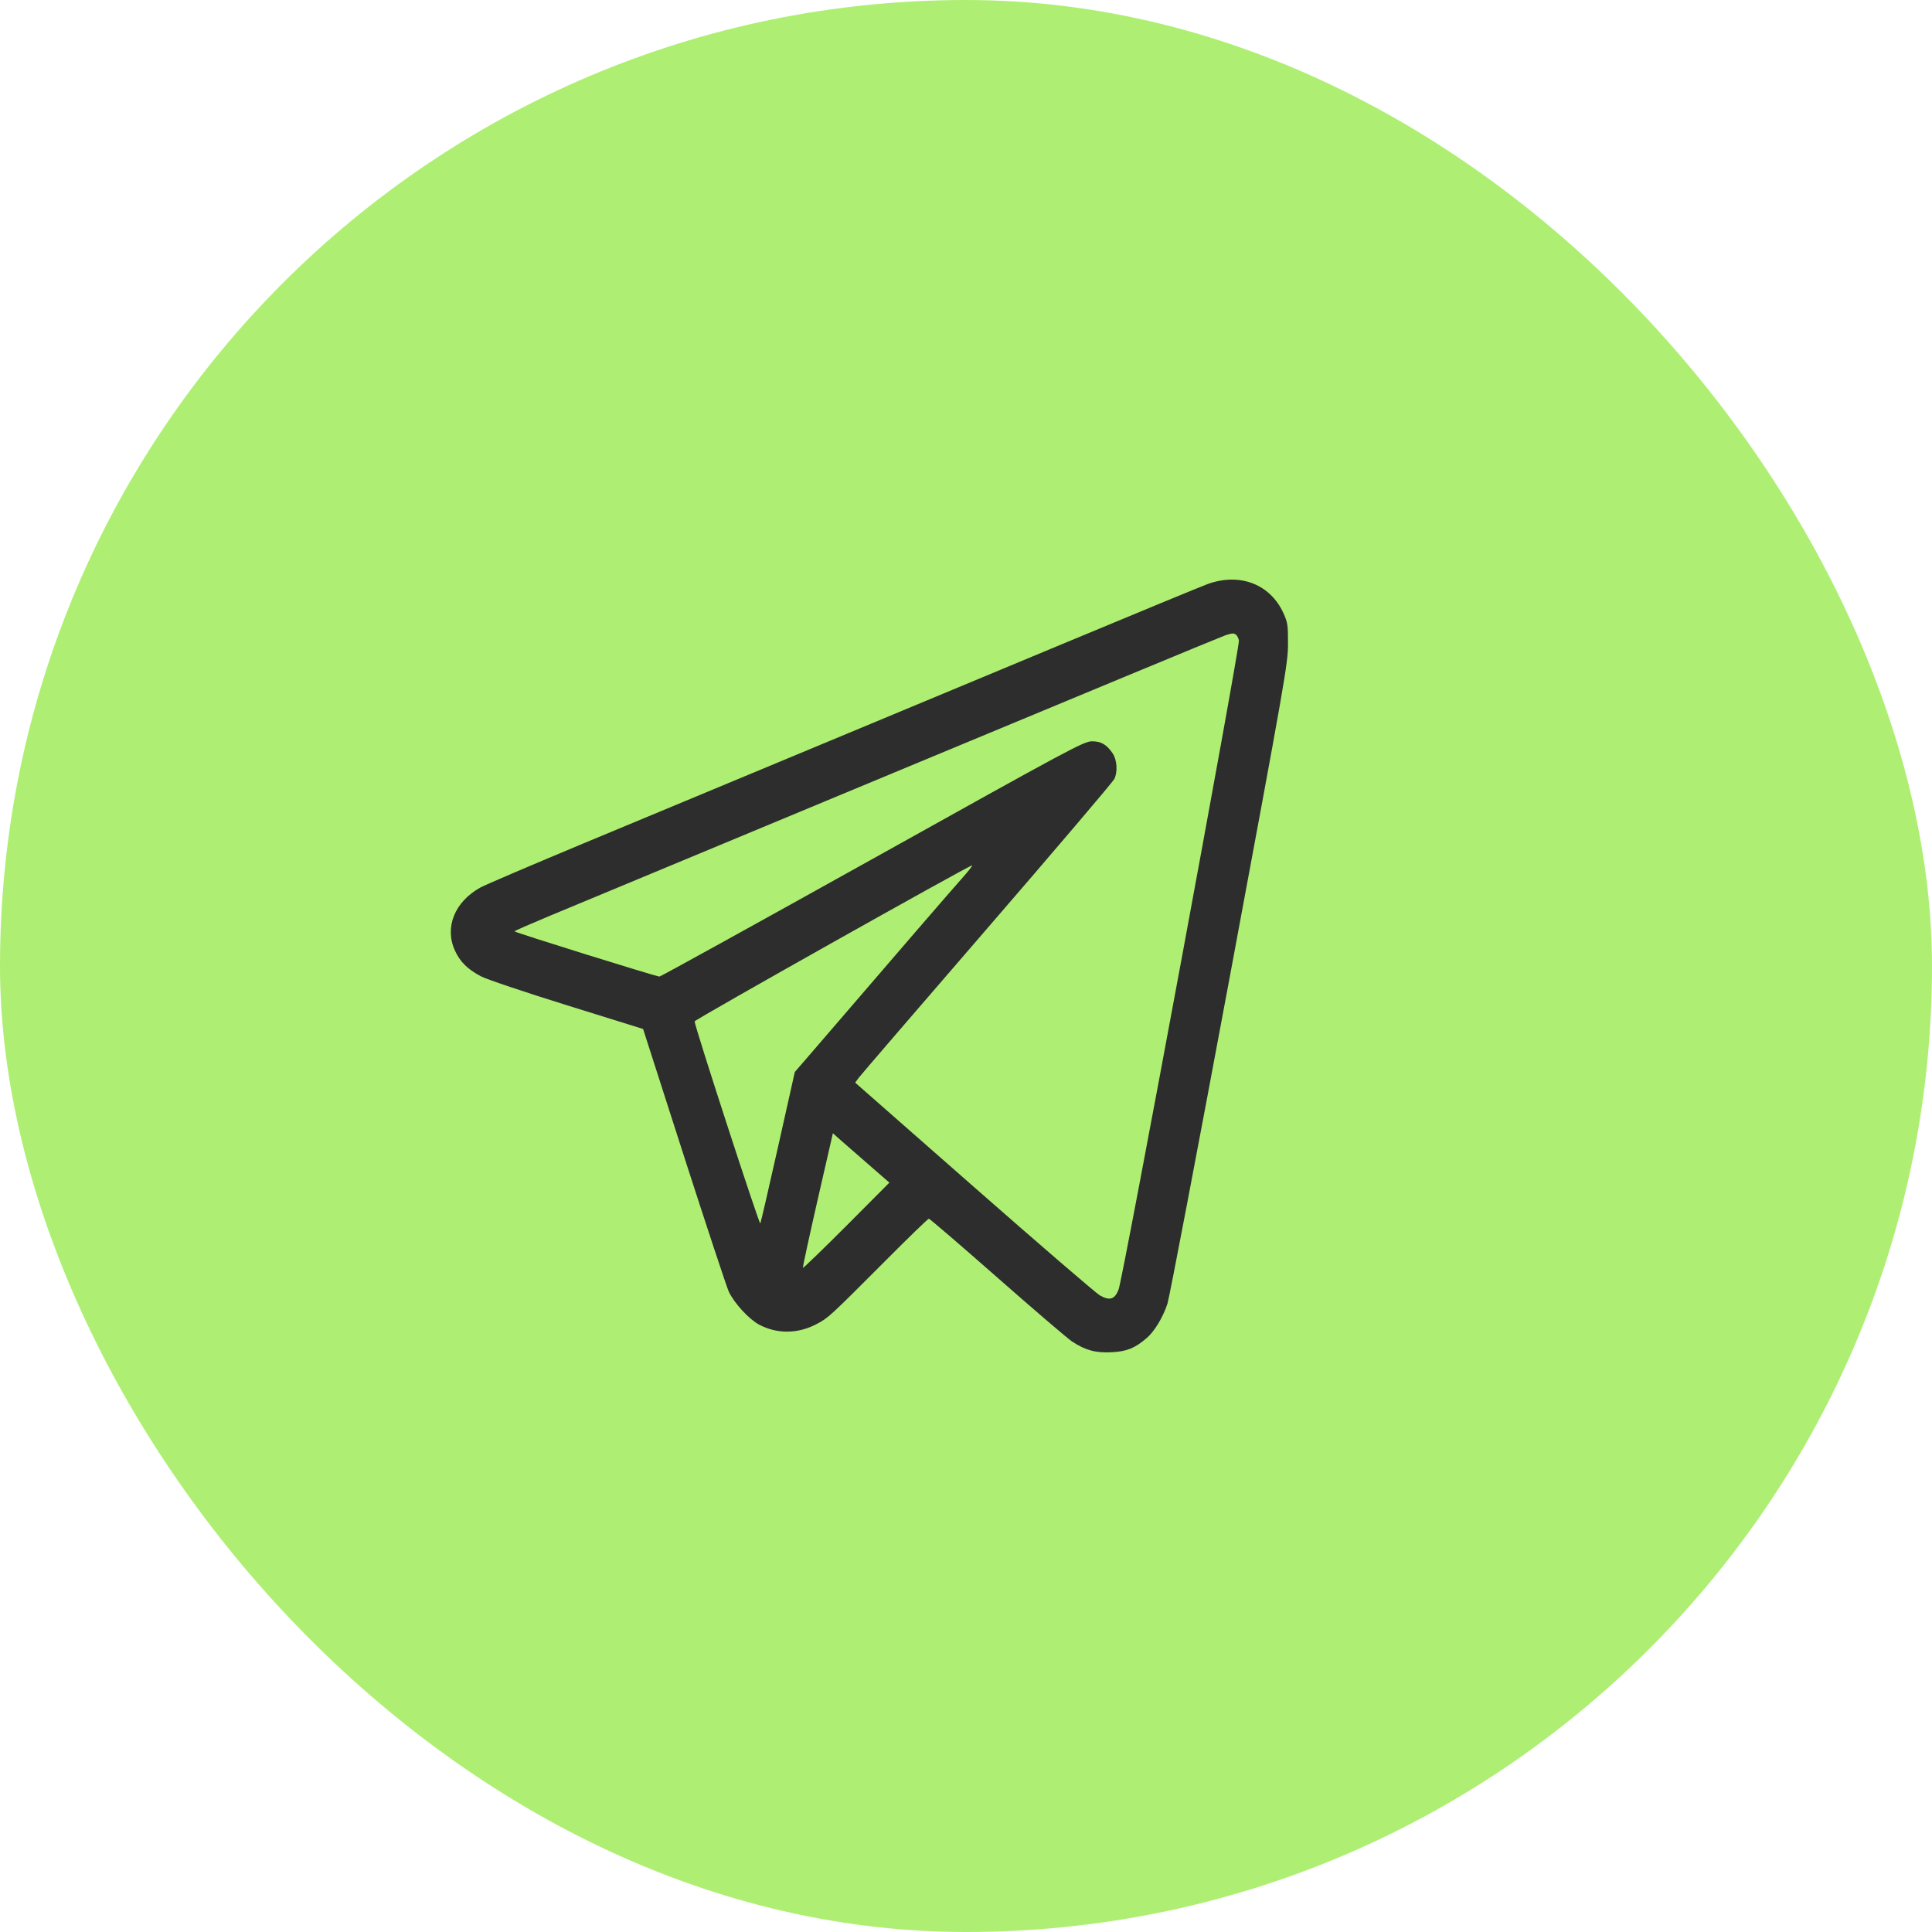
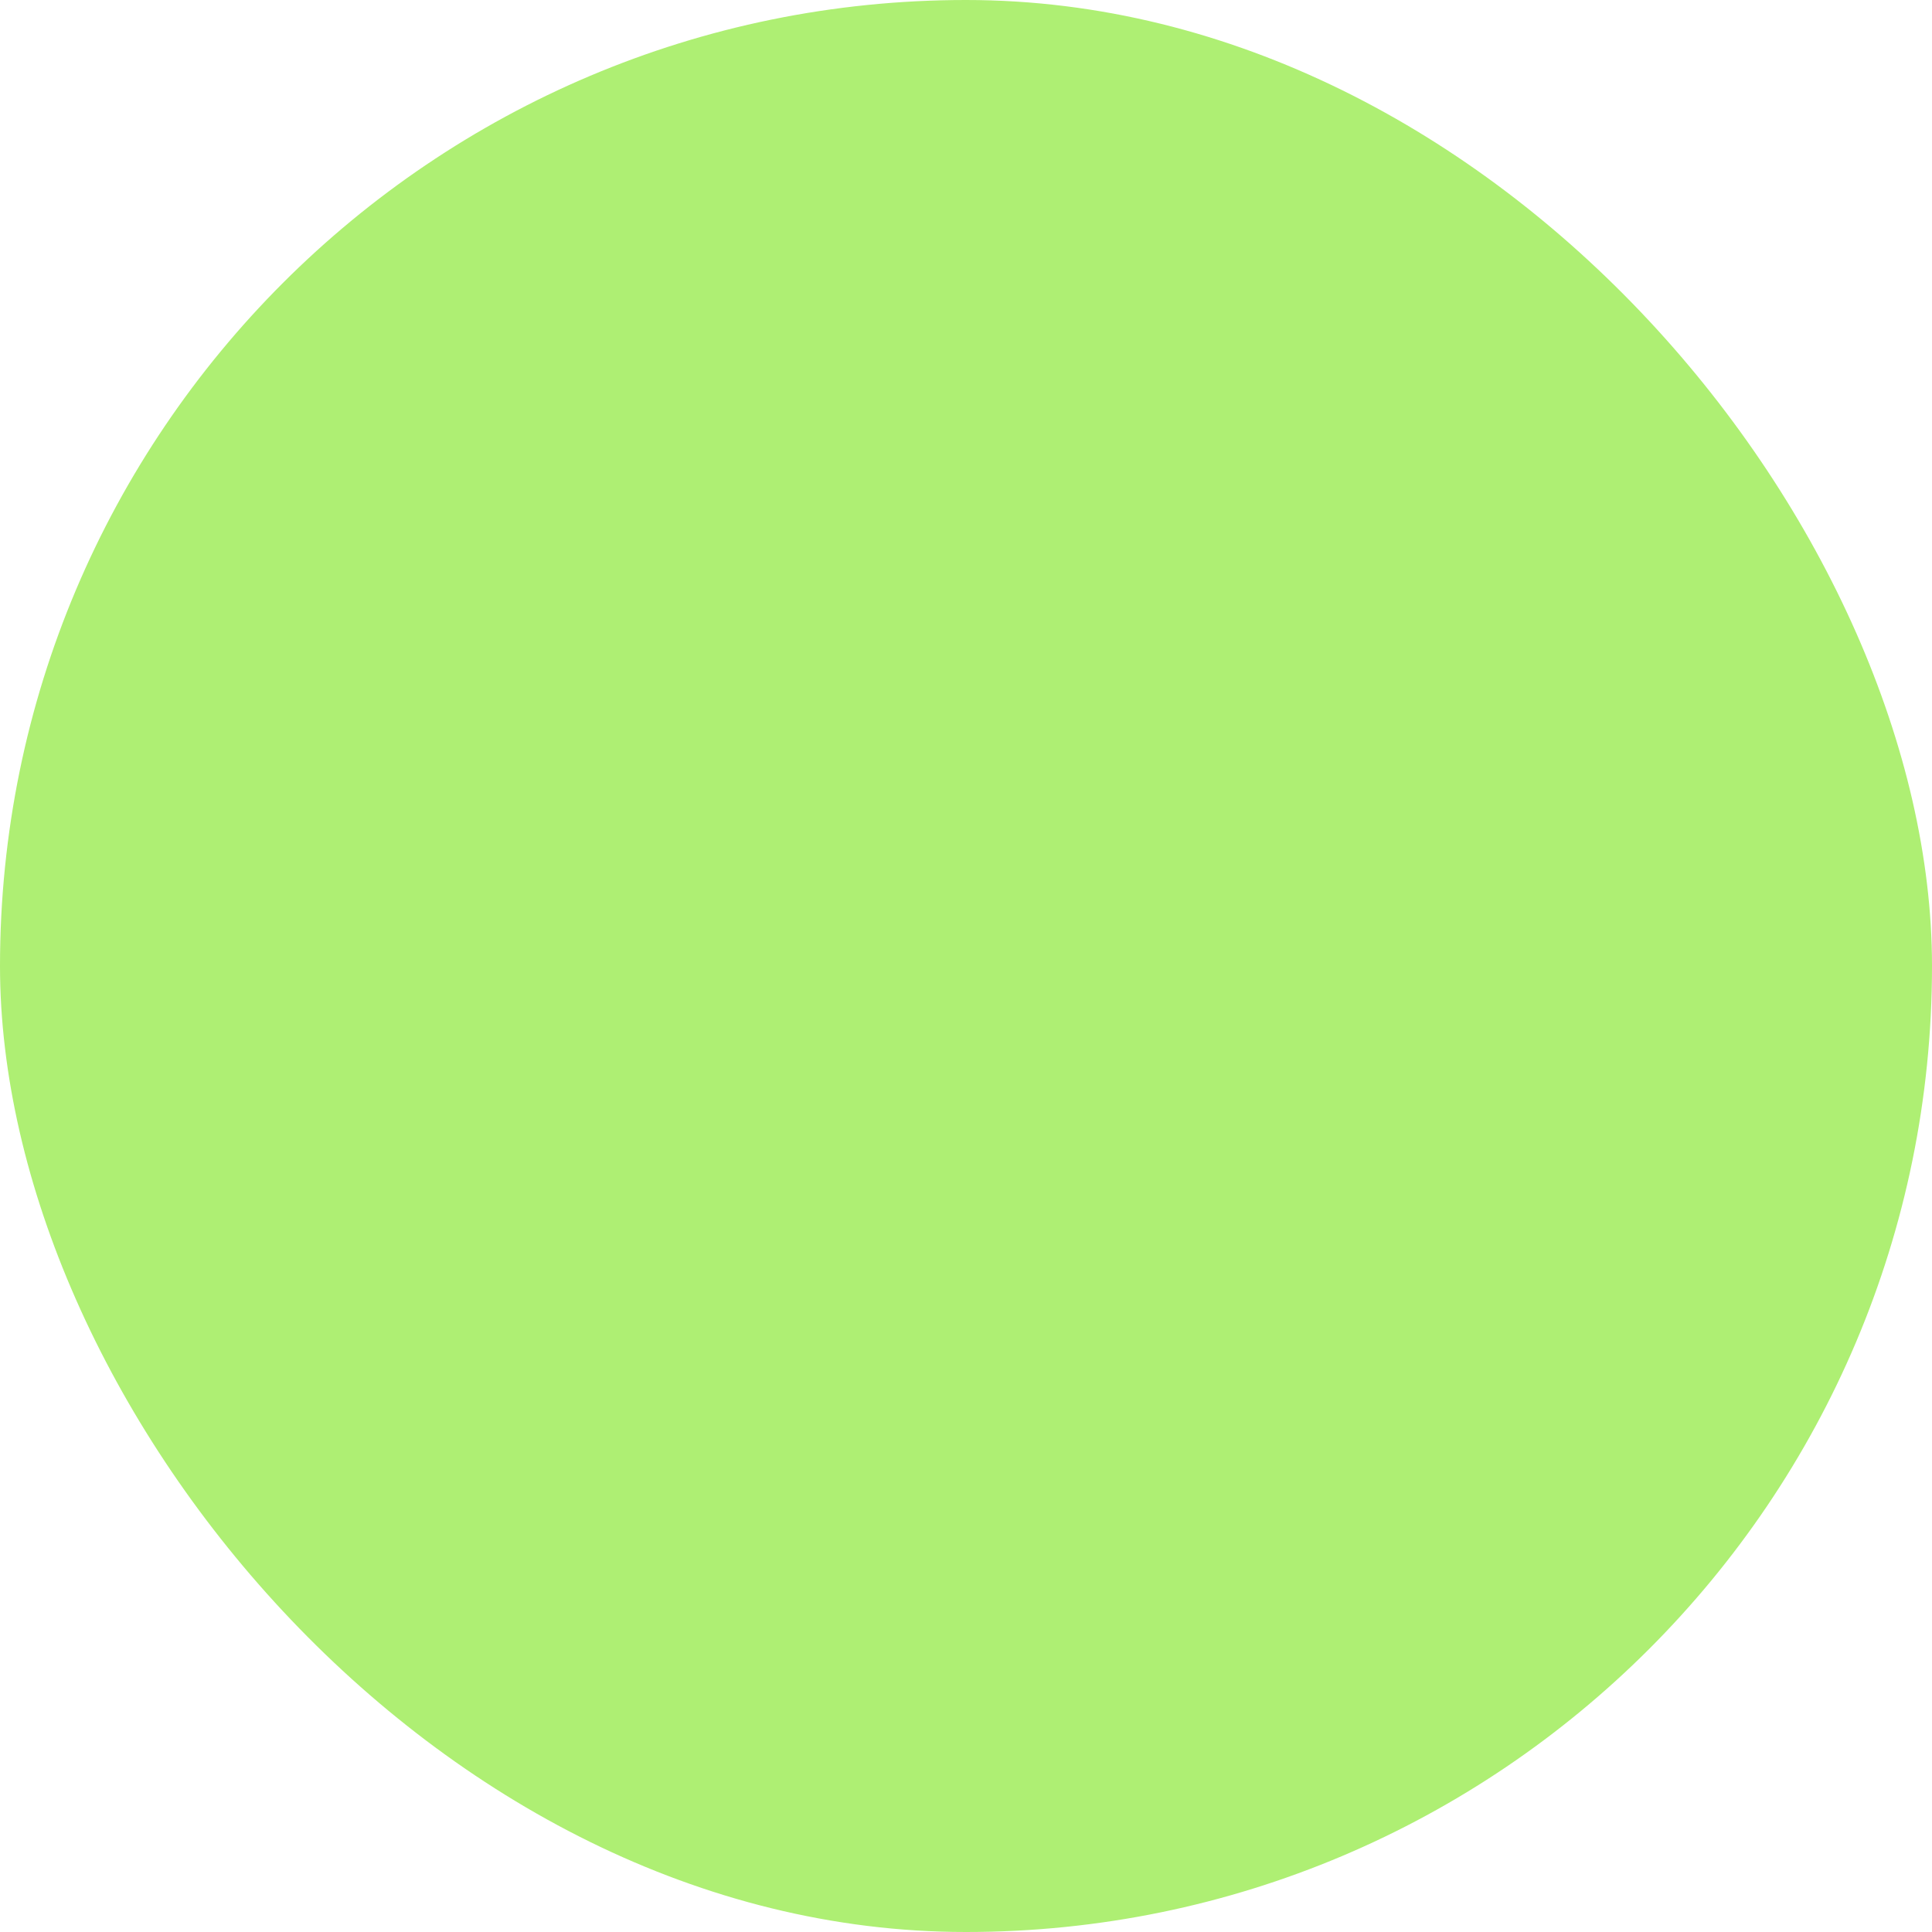
<svg xmlns="http://www.w3.org/2000/svg" width="30" height="30" viewBox="0 0 30 30" fill="none">
  <rect width="30" height="30" rx="15" fill="#AEEF73" />
-   <path fill-rule="evenodd" clip-rule="evenodd" d="M18.755 9.068C18.658 9.103 17.634 9.526 16.48 10.007C15.327 10.488 13.823 11.114 13.138 11.399C11.359 12.139 10.707 12.411 9.056 13.098C8.251 13.434 7.532 13.741 7.46 13.781C7.06 14.002 6.899 14.4 7.064 14.76C7.143 14.934 7.258 15.048 7.465 15.159C7.551 15.205 8.151 15.407 8.804 15.61L9.986 15.978L10.622 17.957C10.973 19.046 11.286 19.992 11.318 20.06C11.404 20.239 11.63 20.484 11.786 20.568C12.066 20.717 12.39 20.714 12.682 20.559C12.863 20.464 12.882 20.446 13.743 19.583C14.103 19.221 14.41 18.924 14.423 18.924C14.437 18.924 14.915 19.335 15.485 19.836C16.055 20.338 16.578 20.785 16.647 20.831C16.856 20.968 17.015 21.011 17.265 20.997C17.5 20.985 17.623 20.934 17.806 20.777C17.927 20.674 18.061 20.451 18.129 20.241C18.158 20.149 18.591 17.88 19.091 15.196C19.966 10.493 19.999 10.307 20 9.999C20.001 9.706 19.995 9.668 19.931 9.525C19.727 9.072 19.255 8.889 18.755 9.068ZM19.192 9.855C19.208 9.866 19.229 9.906 19.238 9.944C19.257 10.03 17.436 19.858 17.369 20.025C17.308 20.179 17.231 20.202 17.076 20.113C17.014 20.076 16.134 19.319 15.121 18.429L13.279 16.811L13.335 16.735C13.366 16.693 14.261 15.653 15.324 14.423C16.386 13.194 17.276 12.147 17.302 12.098C17.358 11.988 17.346 11.799 17.276 11.696C17.183 11.56 17.096 11.51 16.955 11.511C16.832 11.511 16.623 11.623 13.548 13.338C11.746 14.342 10.258 15.164 10.24 15.164C10.189 15.164 7.99 14.478 7.99 14.462C7.99 14.454 8.228 14.35 8.518 14.229C8.808 14.109 11.272 13.084 13.994 11.951C16.716 10.818 18.981 9.879 19.027 9.865C19.135 9.831 19.156 9.829 19.192 9.855ZM14.927 13.651C14.77 13.827 14 14.718 12.513 16.448L12.342 16.645L12.082 17.806C11.939 18.444 11.815 18.98 11.806 18.998C11.792 19.027 10.784 15.929 10.786 15.86C10.786 15.833 15.04 13.442 15.094 13.438C15.108 13.437 15.033 13.533 14.927 13.651ZM13.474 18.071L13.81 18.364L13.145 19.032C12.779 19.398 12.474 19.693 12.468 19.687C12.462 19.68 12.565 19.207 12.695 18.636L12.933 17.597L13.035 17.688C13.091 17.737 13.289 17.91 13.474 18.071Z" fill="#2D2D2D" />
</svg>